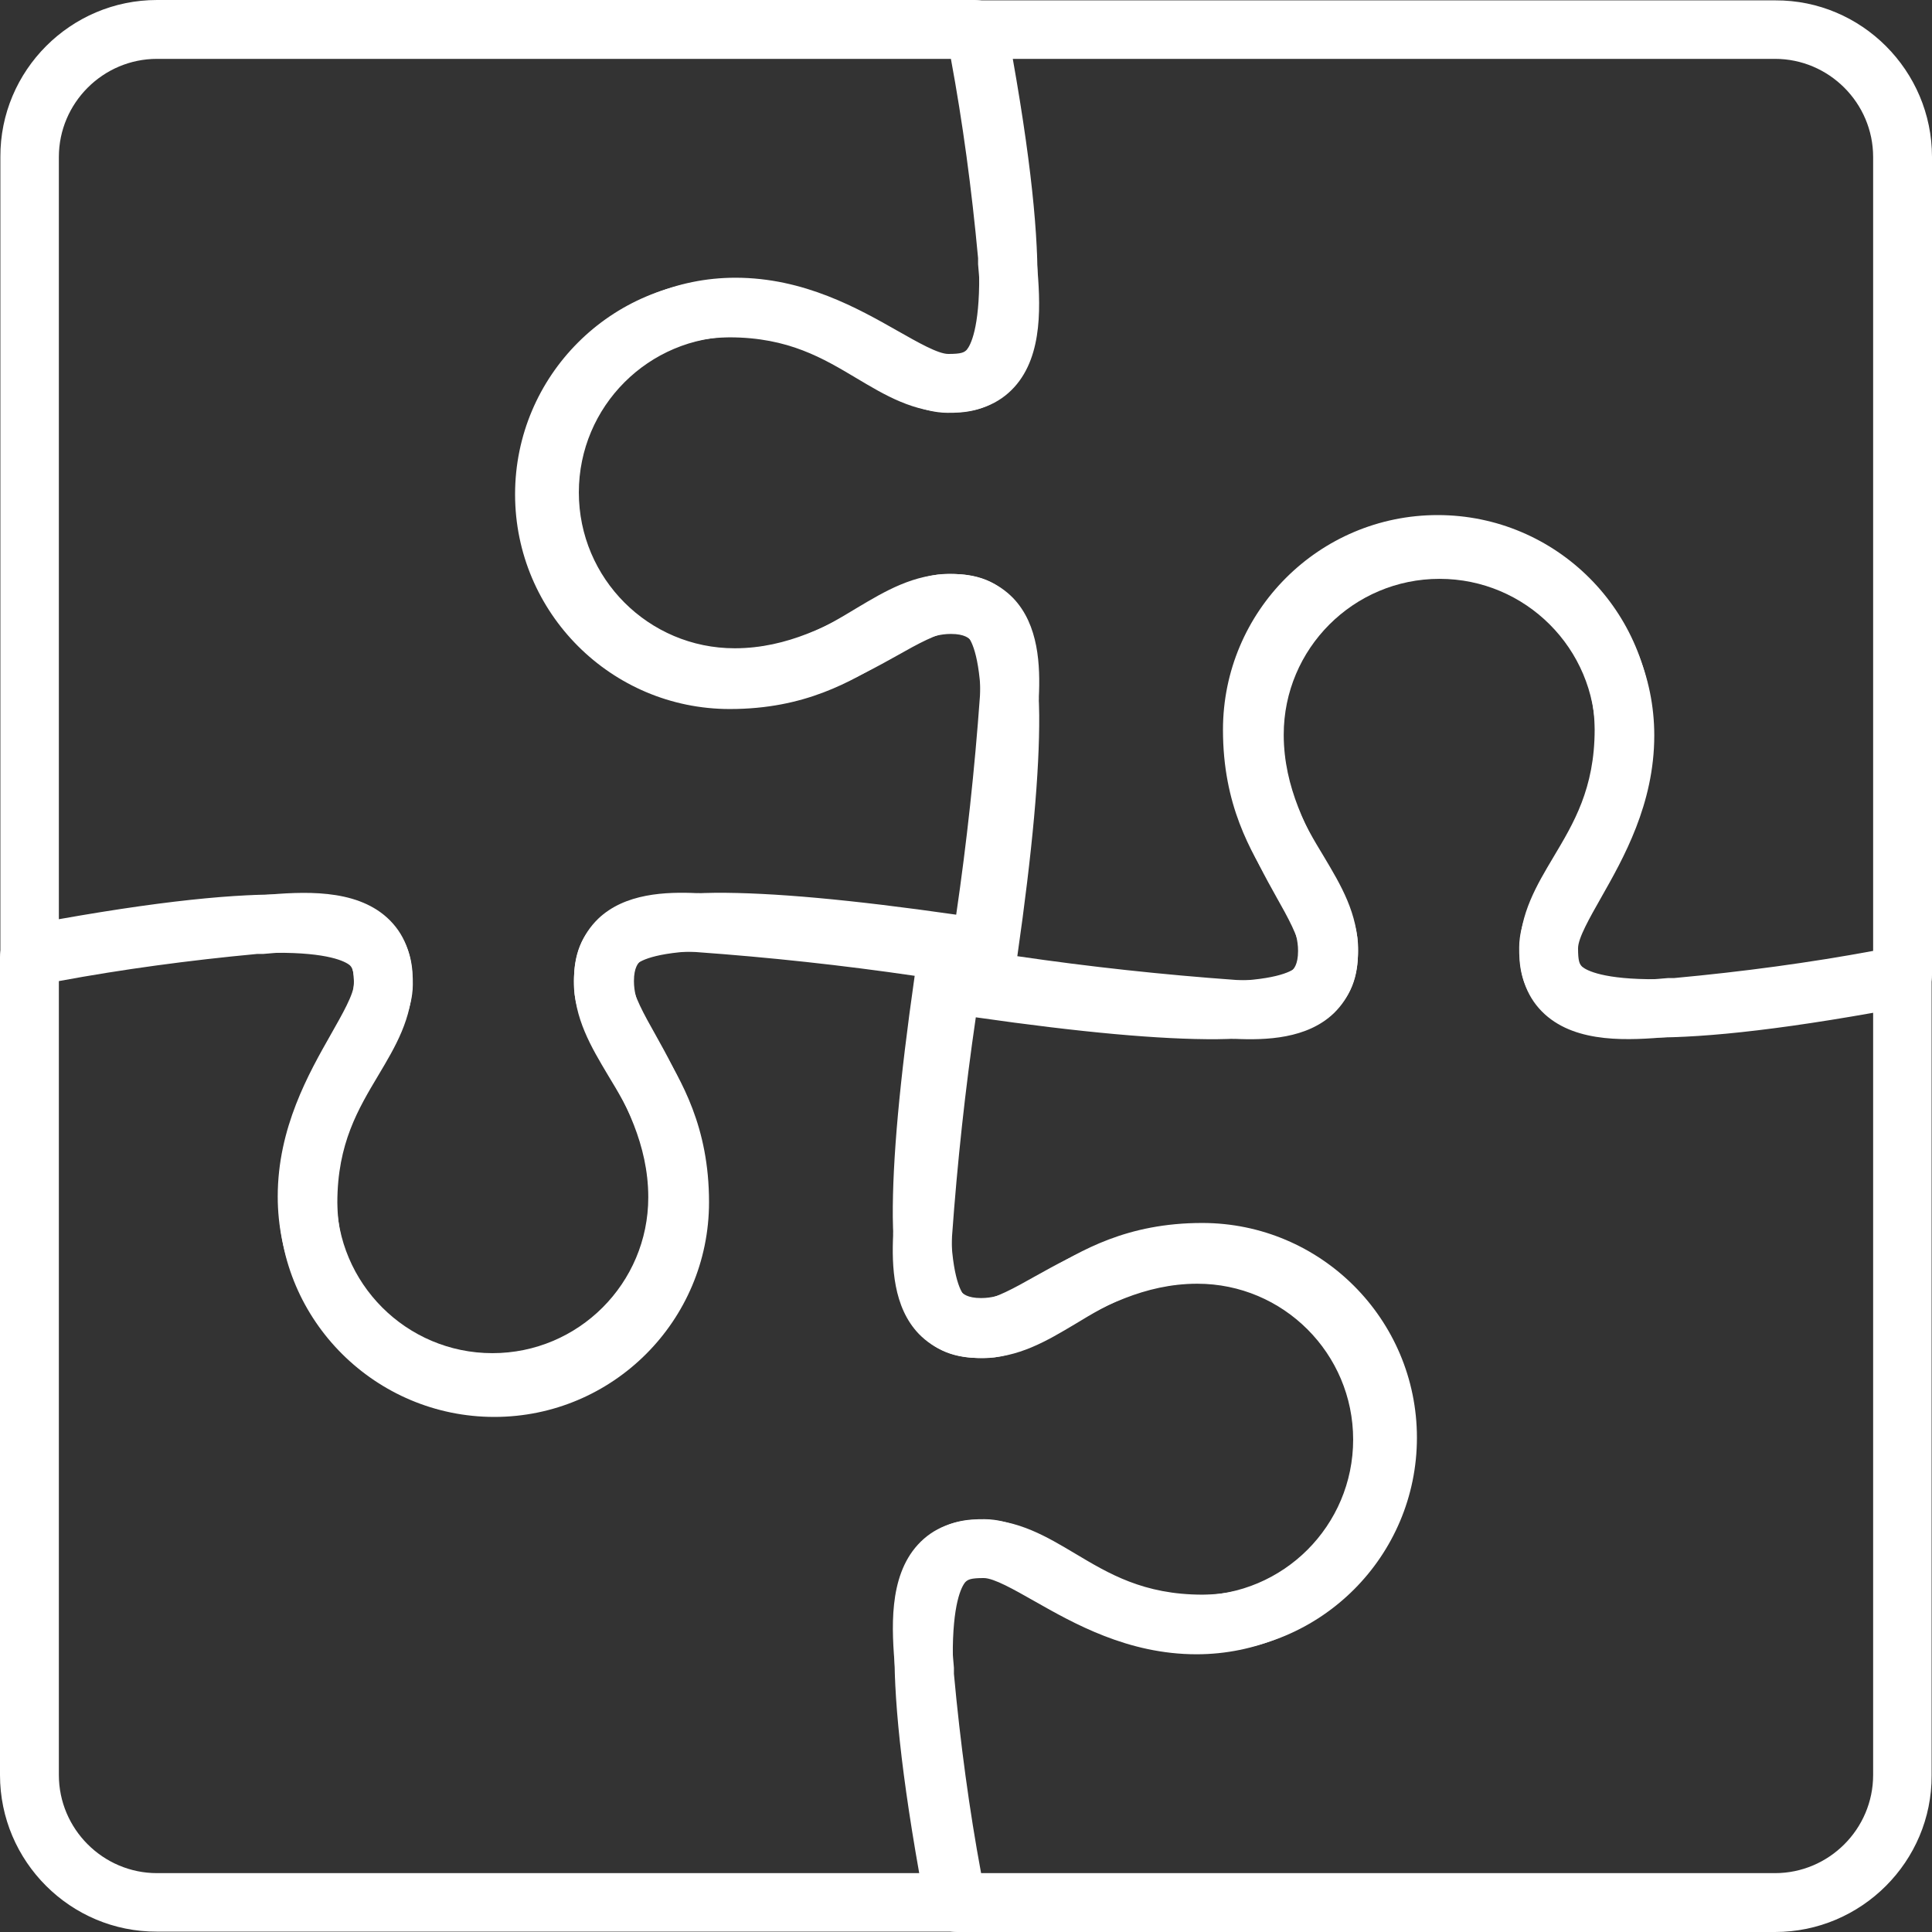
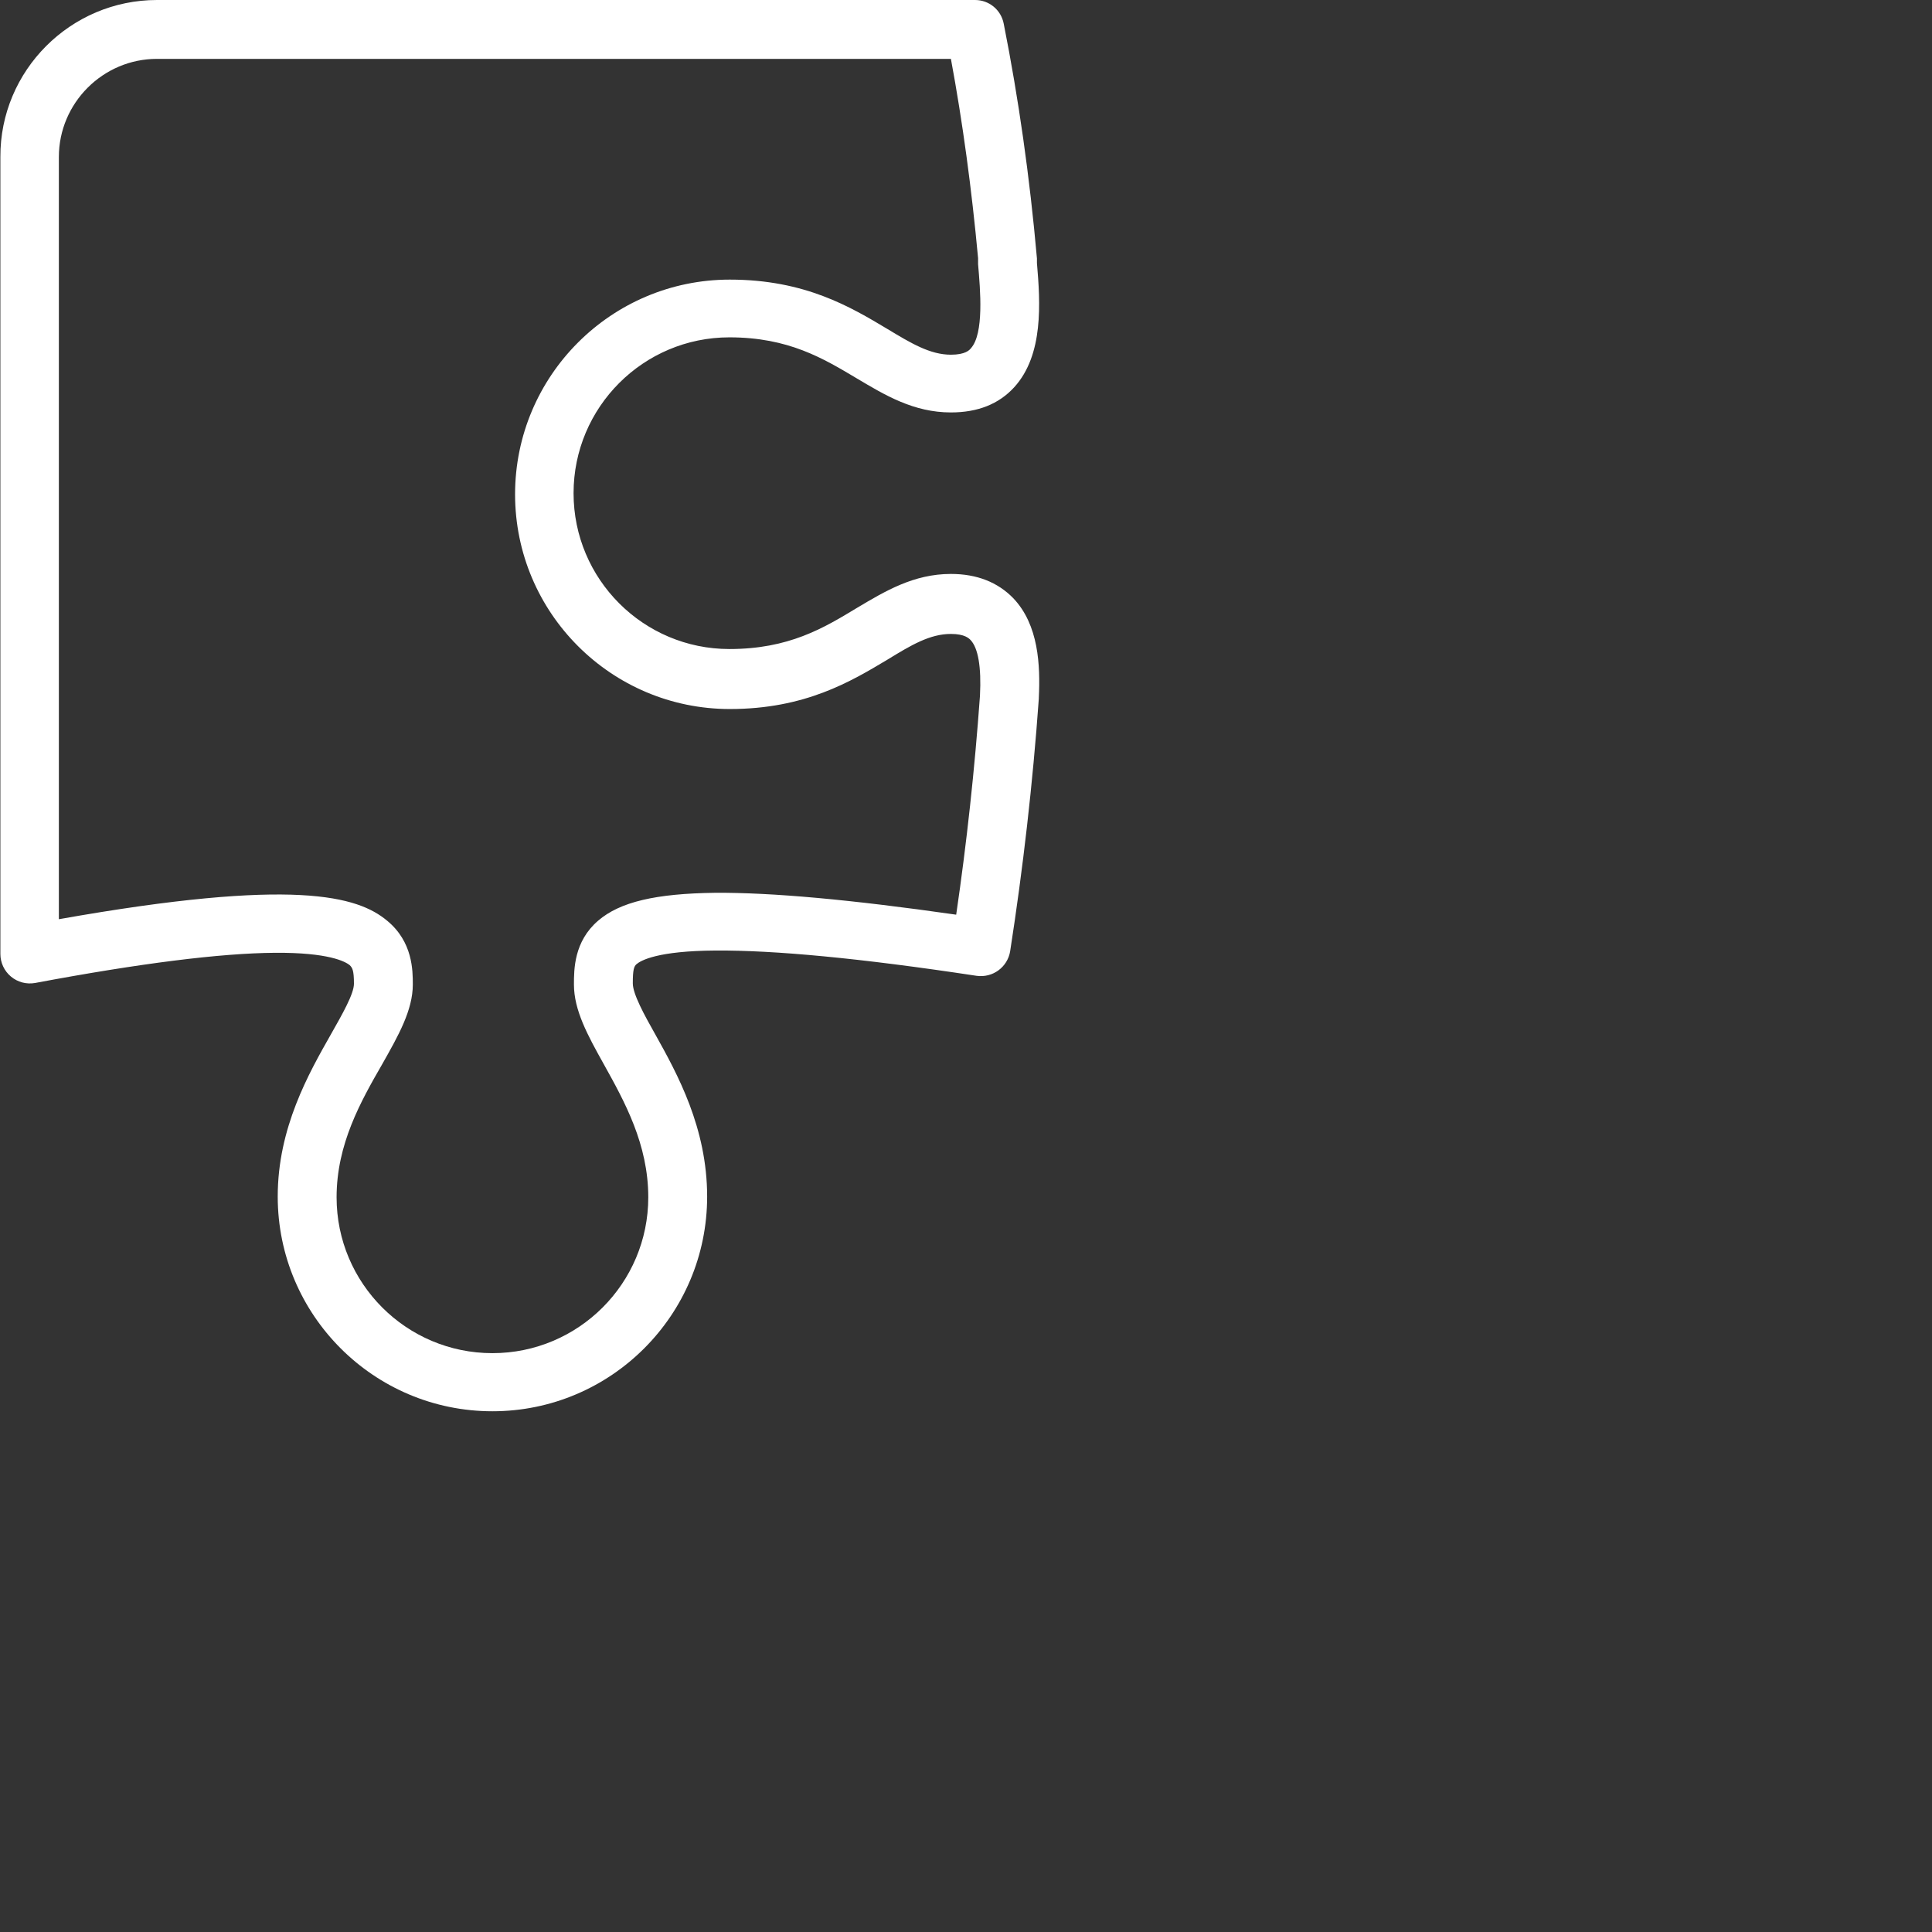
<svg xmlns="http://www.w3.org/2000/svg" version="1.1" id="Calque_1" x="0px" y="0px" viewBox="0 0 512 512" style="enable-background:new 0 0 512 512;" xml:space="preserve">
  <rect x="0" y="0" width="512" height="512" fill="#333333" stroke="none" />
  <style type="text/css">
	.st0{fill:#FFFFFF;}
</style>
  <g>
    <g>
      <g>
-         <path class="st0" d="M470.4,512H253.6c-3.7,0-6.9-2.6-7.6-6.3c-3.9-19.6-6.9-40.6-8.8-62.2c0-0.4,0-0.8,0-1.2     c-0.9-10.5-1.8-24.3,6-32.9c4.1-4.5,9.7-6.7,16.8-6.7c9.9,0,17.5,4.6,24.9,9c8.9,5.3,18.1,10.9,33.8,10.9     c22.8,0,41.3-18.5,41.3-41.3c0-22.8-18.5-41.3-41.3-41.3c-15.7,0-24.9,5.5-33.8,10.9c-7.4,4.4-15,9-24.9,9     c-6.9,0-12.4-2.2-16.5-6.4c-6.8-7.1-7.2-17.9-6.8-26.4c0-0.1,0-0.1,0-0.2c1.6-22.6,4.2-45.1,7.6-67c0.7-4.2,4.6-7.1,8.9-6.5     c31,4.7,53.6,6.8,69.2,6.7c15.3-0.1,19.7-2.6,20.9-3.6c0.7-0.6,1-1.5,1-5.1c0-2.8-3-8.3-6-13.6c-5.8-10.4-13.7-24.7-13.7-42.9     c0-31.4,25.5-56.9,56.9-56.9s56.9,25.5,56.9,56.9c0,18.2-8.2,32.6-14.1,43c-3,5.3-6.1,10.7-6.1,13.4c0,3.5,0.4,4.2,1.1,4.9     c1.2,1,5.7,3.4,19.8,3.3c14.5-0.1,35.9-2.8,63.6-8c2.3-0.4,4.6,0.2,6.4,1.7c1.8,1.5,2.8,3.7,2.8,6v211.3     C512,493.3,493.3,512,470.4,512z M260,496.4h210.4c14.3,0,26-11.7,26-26v-202c-62.6,11.1-79.2,6.1-87-0.4     c-6.8-5.6-6.8-13.2-6.8-16.9c0-6.8,3.8-13.5,8.1-21.1c5.7-9.9,12.1-21.2,12.1-35.3c0-22.8-18.5-41.3-41.3-41.3     s-41.3,18.5-41.3,41.3c0,14.1,6.3,25.4,11.8,35.3c4.3,7.7,7.9,14.3,7.9,21.1c0,4,0,11.4-6.4,16.9c-5.8,5-15.3,7.2-31,7.4     c-15,0.1-36-1.8-63.9-5.8c-2.8,19.1-4.9,38.5-6.3,58c-0.4,7.7,0.5,12.7,2.5,14.8c0.4,0.4,1.5,1.6,5.2,1.6c5.6,0,10.6-3,16.8-6.8     c9.7-5.8,21.8-13.1,41.8-13.1c31.4,0,56.9,25.5,56.9,56.9s-25.5,56.9-56.9,56.9c-20,0-32.1-7.3-41.8-13.1     c-6.3-3.8-11.3-6.8-16.8-6.8c-3.8,0-4.9,1.2-5.3,1.7c-3.5,3.9-2.5,15.4-1.9,22.3l0,0.3c0,0.4,0,0.9,0,1.3     C254.5,462,256.9,479.7,260,496.4z" />
-       </g>
+         </g>
    </g>
    <g>
      <g>
-         <path class="st0" d="M512,41.6v216.8c0,3.7-2.6,6.9-6.3,7.6c-19.6,3.9-40.6,6.9-62.2,8.8c-0.4,0-0.8,0-1.2,0     c-10.5,0.9-24.3,1.8-32.9-6c-4.5-4.1-6.7-9.7-6.7-16.8c0-9.9,4.6-17.5,9-24.9c5.3-8.9,10.9-18.1,10.9-33.8     c0-22.8-18.5-41.3-41.3-41.3c-22.8,0-41.3,18.5-41.3,41.3c0,15.7,5.5,24.9,10.9,33.8c4.4,7.4,9,15,9,24.9     c0,6.9-2.2,12.4-6.4,16.5c-7.1,6.8-17.9,7.2-26.4,6.8c-0.1,0-0.1,0-0.2,0c-22.6-1.6-45.1-4.2-67-7.6c-4.2-0.7-7.1-4.6-6.5-8.9     c4.7-31,6.8-53.6,6.7-69.2c-0.1-15.3-2.6-19.7-3.6-20.9c-0.6-0.7-1.5-1-5.1-1c-2.8,0-8.3,3-13.6,6c-10.4,5.8-24.7,13.7-42.9,13.7     c-31.4,0-56.9-25.5-56.9-56.9s25.5-56.9,56.9-56.9c18.2,0,32.6,8.2,43,14.1c5.3,3,10.7,6.1,13.4,6.1c3.5,0,4.2-0.4,4.9-1.1     c1-1.2,3.4-5.7,3.3-19.8c-0.1-14.5-2.8-35.9-8-63.6c-0.4-2.3,0.2-4.6,1.7-6.4c1.5-1.8,3.7-2.8,6-2.8h211.3     C493.3,0,512,18.7,512,41.6z M496.4,252V41.6c0-14.3-11.7-26-26-26h-202c11.1,62.6,6.1,79.2-0.4,87c-5.6,6.8-13.2,6.8-16.9,6.8     c-6.8,0-13.5-3.8-21.1-8.1c-9.9-5.7-21.2-12.1-35.3-12.1c-22.8,0-41.3,18.5-41.3,41.3s18.5,41.3,41.3,41.3     c14.1,0,25.4-6.3,35.3-11.8c7.7-4.3,14.3-7.9,21.1-7.9c4,0,11.4,0,16.9,6.4c5,5.8,7.2,15.3,7.4,31c0.1,15-1.8,36-5.8,63.9     c19.1,2.8,38.5,4.9,58,6.3c7.7,0.4,12.7-0.5,14.8-2.5c0.4-0.4,1.6-1.5,1.6-5.2c0-5.6-3-10.6-6.8-16.8     c-5.8-9.7-13.1-21.8-13.1-41.8c0-31.4,25.5-56.9,56.9-56.9s56.9,25.5,56.9,56.9c0,20-7.3,32.1-13.1,41.8     c-3.8,6.3-6.8,11.3-6.8,16.8c0,3.8,1.2,4.9,1.7,5.3c3.9,3.5,15.4,2.5,22.3,1.9l0.3,0c0.4,0,0.9,0,1.3,0     C462,257.5,479.7,255.1,496.4,252z" />
-       </g>
+         </g>
    </g>
    <g>
      <g>
        <path class="st0" d="M41.6,0h216.8c3.7,0,6.9,2.6,7.6,6.3c3.9,19.6,6.9,40.6,8.8,62.2c0,0.4,0,0.8,0,1.2     c0.9,10.5,1.8,24.3-6,32.9c-4.1,4.5-9.7,6.7-16.8,6.7c-9.9,0-17.5-4.6-24.9-9c-8.9-5.3-18.1-10.9-33.8-10.9     c-22.8,0-41.3,18.5-41.3,41.3s18.5,41.3,41.3,41.3c15.7,0,24.9-5.5,33.8-10.9c7.4-4.4,15-9,24.9-9c6.9,0,12.4,2.2,16.5,6.4     c6.8,7.1,7.2,17.9,6.8,26.4c0,0.1,0,0.1,0,0.2c-1.6,22.6-4.2,45.1-7.6,67c-0.7,4.2-4.6,7.1-8.9,6.5c-31-4.7-53.6-6.8-69.2-6.7     c-15.3,0.1-19.7,2.6-20.9,3.6c-0.7,0.6-1,1.5-1,5.1c0,2.8,3,8.3,6,13.6c5.8,10.4,13.7,24.7,13.7,42.9c0,31.4-25.5,56.9-56.9,56.9     s-56.9-25.5-56.9-56.9c0-18.2,8.2-32.6,14.1-43c3-5.3,6.1-10.7,6.1-13.4c0-3.5-0.4-4.2-1.1-4.9c-1.2-1-5.7-3.4-19.8-3.3     c-14.5,0.1-35.9,2.8-63.6,8c-2.3,0.4-4.6-0.2-6.4-1.7c-1.8-1.5-2.8-3.7-2.8-6V41.6C0,18.7,18.7,0,41.6,0z M252,15.6H41.6     c-14.3,0-26,11.7-26,26v202c62.6-11.1,79.2-6.1,87,0.4c6.8,5.6,6.8,13.2,6.8,16.9c0,6.8-3.8,13.5-8.1,21.1     c-5.7,9.9-12.1,21.2-12.1,35.3c0,22.8,18.5,41.3,41.3,41.3s41.3-18.5,41.3-41.3c0-14.1-6.3-25.4-11.8-35.3     c-4.3-7.7-7.9-14.3-7.9-21.1c0-4,0-11.4,6.4-16.9c5.8-5,15.3-7.2,31-7.4c15-0.1,36,1.8,63.9,5.8c2.8-19.1,4.9-38.5,6.3-58     c0.4-7.7-0.5-12.7-2.5-14.8c-0.4-0.4-1.5-1.6-5.2-1.6c-5.6,0-10.6,3-16.8,6.8c-9.7,5.8-21.8,13.1-41.8,13.1     c-31.4,0-56.9-25.5-56.9-56.9s25.5-56.9,56.9-56.9c20,0,32.1,7.3,41.8,13.1c6.3,3.8,11.3,6.8,16.8,6.8c3.8,0,4.9-1.2,5.3-1.7     c3.5-3.9,2.5-15.4,1.9-22.3l0-0.3c0-0.4,0-0.9,0-1.3C257.5,50,255.1,32.3,252,15.6z" />
      </g>
    </g>
    <g>
      <g>
-         <path class="st0" d="M0,470.4V253.6c0-3.7,2.6-6.9,6.3-7.6c19.6-3.9,40.6-6.9,62.2-8.8c0.4,0,0.8,0,1.2,0     c10.5-0.9,24.3-1.8,32.9,6c4.5,4.1,6.7,9.7,6.7,16.8c0,9.9-4.6,17.5-9,24.9c-5.3,8.9-10.9,18.1-10.9,33.8     c0,22.8,18.5,41.3,41.3,41.3s41.3-18.5,41.3-41.3c0-15.7-5.5-24.9-10.9-33.8c-4.4-7.4-9-15-9-24.9c0-6.9,2.2-12.4,6.4-16.5     c7.1-6.8,17.9-7.2,26.4-6.8c0.1,0,0.1,0,0.2,0c22.6,1.6,45.1,4.2,67,7.6c4.2,0.7,7.1,4.6,6.5,8.9c-4.7,31-6.8,53.6-6.7,69.2     c0.1,15.3,2.6,19.7,3.6,20.9c0.6,0.7,1.5,1,5.1,1c2.8,0,8.3-3,13.6-6c10.4-5.8,24.7-13.7,42.9-13.7c31.4,0,56.9,25.5,56.9,56.9     s-25.5,56.9-56.9,56.9c-18.2,0-32.6-8.2-43-14.1c-5.3-3-10.7-6.1-13.4-6.1c-3.5,0-4.2,0.4-4.9,1.1c-1,1.2-3.4,5.7-3.3,19.8     c0.1,14.5,2.8,35.9,8,63.6c0.4,2.3-0.2,4.6-1.7,6.4c-1.5,1.8-3.7,2.8-6,2.8H41.6C18.7,512,0,493.3,0,470.4z M15.6,260v210.4     c0,14.3,11.7,26,26,26h202c-11.1-62.6-6.1-79.2,0.4-87c5.6-6.8,13.2-6.8,16.9-6.8c6.8,0,13.5,3.8,21.1,8.1     c9.9,5.7,21.2,12.1,35.3,12.1c22.8,0,41.3-18.5,41.3-41.3s-18.5-41.3-41.3-41.3c-14.1,0-25.4,6.3-35.3,11.8     c-7.7,4.3-14.3,7.9-21.1,7.9c-4,0-11.4,0-16.9-6.4c-5-5.8-7.2-15.3-7.4-31c-0.1-15,1.8-36,5.8-63.9c-19.1-2.8-38.5-4.9-58-6.3     c-7.7-0.4-12.7,0.5-14.8,2.5c-0.4,0.4-1.6,1.5-1.6,5.2c0,5.6,3,10.6,6.8,16.8c5.8,9.7,13.1,21.8,13.1,41.8     c0,31.4-25.5,56.9-56.9,56.9S73.9,350,73.9,318.6c0-20,7.3-32.1,13.1-41.8c3.8-6.3,6.8-11.3,6.8-16.8c0-3.8-1.2-4.9-1.7-5.3     c-3.9-3.5-15.4-2.5-22.3-1.9l-0.3,0c-0.4,0-0.9,0-1.3,0C50,254.5,32.3,256.9,15.6,260z" />
-       </g>
+         </g>
    </g>
  </g>
</svg>